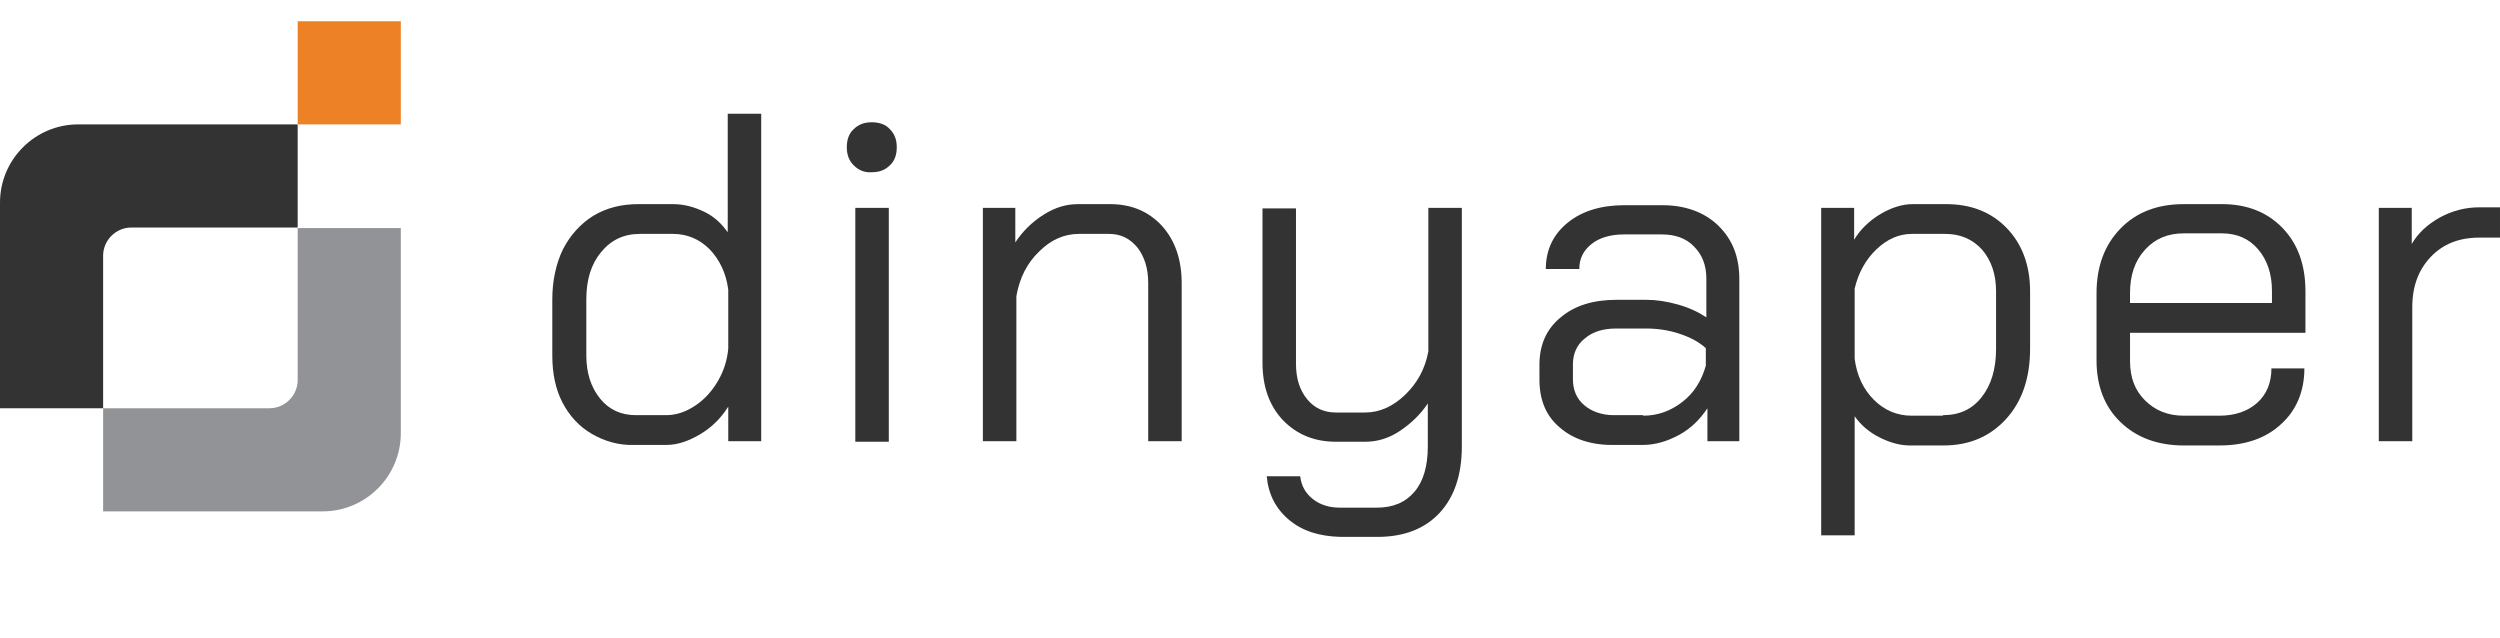
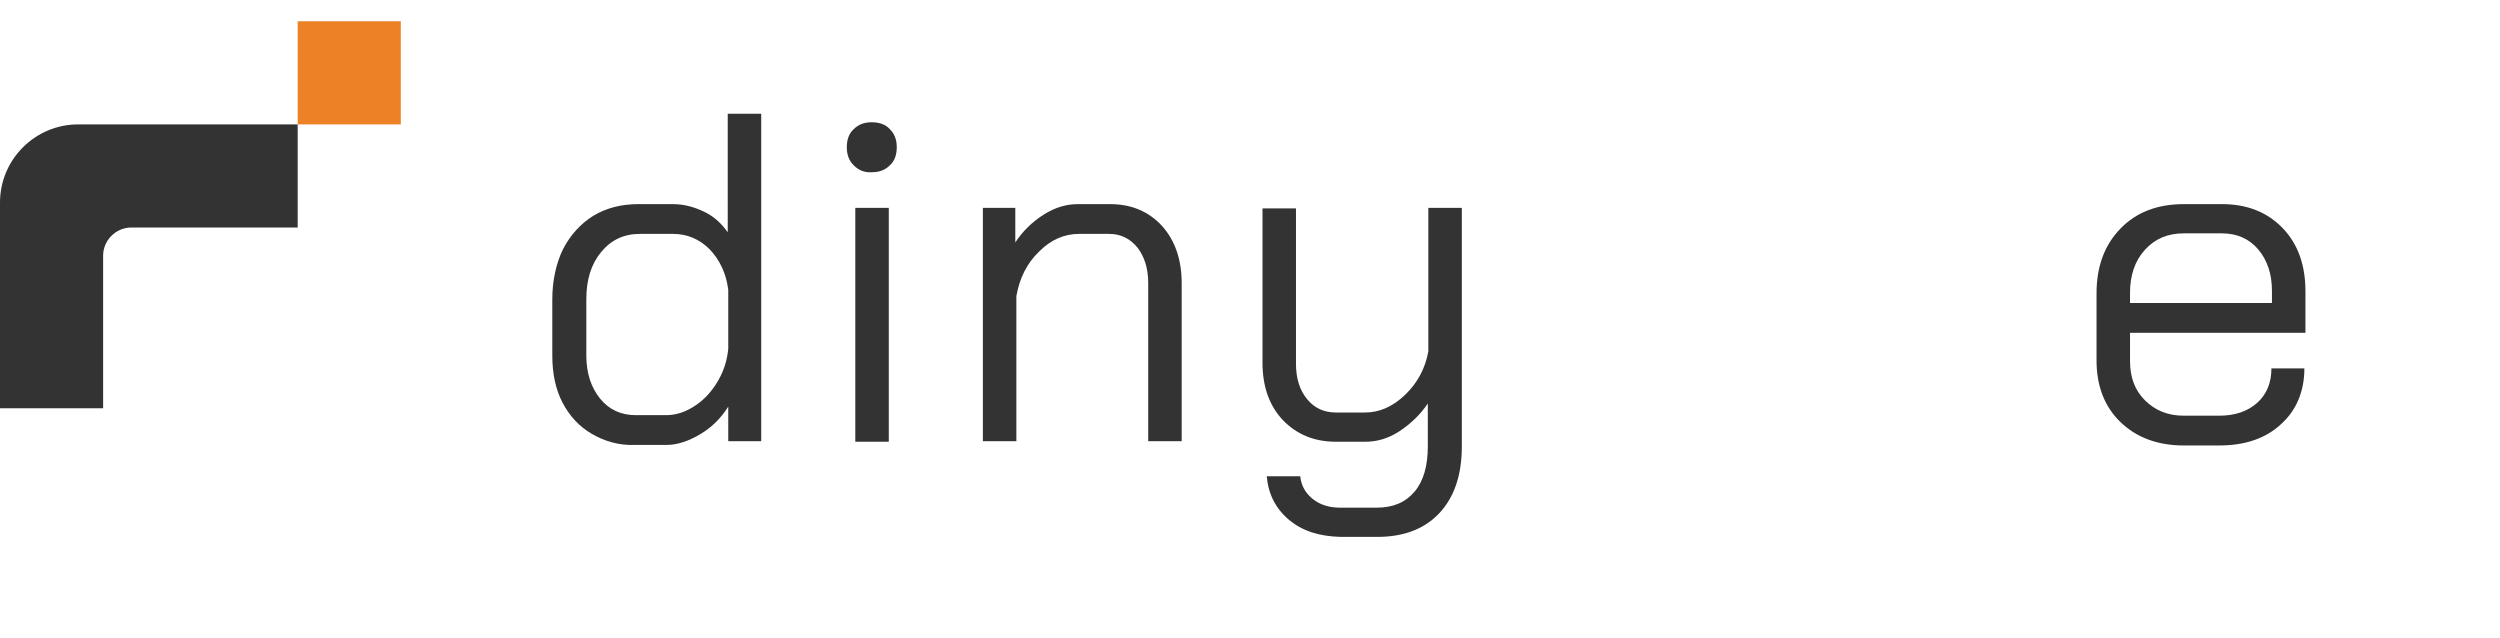
<svg xmlns="http://www.w3.org/2000/svg" version="1.1" id="Layer_1" x="0px" y="0px" width="470.3px" height="120px" viewBox="0 0 470.3 120" style="enable-background:new 0 0 470.3 120;" xml:space="preserve">
  <style type="text/css">
	.st0{fill-rule:evenodd;clip-rule:evenodd;fill:#333333;}
	.st1{fill-rule:evenodd;clip-rule:evenodd;fill:#919396;}
	.st2{fill-rule:evenodd;clip-rule:evenodd;fill:#EC8225;}
	.st3{fill:#333333;}
</style>
  <path class="st0" d="M0,76.8h19.4V48.1c0-2.9,2.4-5.3,5.3-5.3H56V23.4H14.7C6.6,23.4,0,30,0,38.1v4.7V76.8L0,76.8z" />
-   <path class="st1" d="M75.4,42.9H56v28.6c0,2.9-2.4,5.3-5.3,5.3H19.4v19.4h41.3c8.1,0,14.7-6.6,14.7-14.7v-4.7V42.9L75.4,42.9z" />
  <polygon class="st2" points="75.4,4 56,4 56,23.4 75.4,23.4 75.4,4 " />
  <g>
    <path class="st3" d="M111.3,81.6c-2.4-1.4-4.2-3.4-5.5-5.9c-1.3-2.5-1.9-5.5-1.9-8.8V56.3c0-3.5,0.7-6.7,2-9.4   c1.4-2.7,3.3-4.8,5.7-6.3c2.5-1.5,5.3-2.2,8.5-2.2h6.5c2,0,3.9,0.5,5.8,1.4c1.9,0.9,3.3,2.2,4.5,3.9V21.4h6.3V83h-6.2v-6.5   c-1.4,2.2-3.1,3.9-5.3,5.2c-2.2,1.3-4.3,2-6.3,2h-6.1C116.4,83.8,113.7,83,111.3,81.6z M125.3,78.1c1.9,0,3.7-0.6,5.5-1.8   c1.8-1.2,3.2-2.8,4.3-4.7c1.1-1.9,1.7-3.9,1.9-6V54.5c-0.4-3.1-1.6-5.6-3.5-7.6c-1.9-1.9-4.2-2.9-6.9-2.9h-6.2   c-3,0-5.4,1.1-7.3,3.4c-1.9,2.3-2.8,5.2-2.8,8.9v10.6c0,3.3,0.9,6,2.6,8.1c1.7,2.1,4,3.1,6.7,3.1H125.3z" />
    <path class="st3" d="M160.6,31.1c-0.9-0.9-1.3-2-1.3-3.4c0-1.4,0.4-2.6,1.3-3.4c0.9-0.9,2-1.3,3.4-1.3c1.4,0,2.6,0.4,3.4,1.3   c0.9,0.9,1.3,2,1.3,3.4c0,1.4-0.4,2.6-1.3,3.4c-0.9,0.9-2,1.3-3.4,1.3C162.6,32.5,161.5,32,160.6,31.1z M160.9,39.1h6.3v44h-6.3   V39.1z" />
    <path class="st3" d="M184.8,39.1h6.2v6.5c1.4-2.1,3.1-3.8,5.3-5.2c2.2-1.4,4.3-2,6.5-2h6c4.1,0,7.3,1.4,9.8,4.1   c2.5,2.8,3.7,6.4,3.7,10.8V83H216V53.2c0-2.7-0.7-4.9-2-6.6c-1.4-1.7-3.1-2.6-5.4-2.6H203c-2.8,0-5.3,1.1-7.5,3.3   c-2.3,2.2-3.7,5-4.3,8.4V83h-6.3V39.1z" />
    <path class="st3" d="M242.5,97.8c-2.5-2.1-3.9-4.8-4.2-8.2h6.3c0.2,1.8,1,3.2,2.4,4.3c1.4,1.1,3.1,1.6,5.1,1.6h6.9   c3.1,0,5.4-1,7.1-3c1.7-2,2.5-4.9,2.5-8.5v-8.1c-1.4,2.1-3.2,3.8-5.3,5.2c-2.1,1.4-4.3,2-6.4,2h-5.6c-4.1,0-7.4-1.4-10-4.1   c-2.6-2.8-3.8-6.4-3.8-10.8v-29h6.3v29.2c0,2.8,0.7,5,2.1,6.7c1.4,1.7,3.2,2.5,5.4,2.5h5.5c2.7,0,5.2-1.1,7.5-3.3   c2.3-2.2,3.8-4.9,4.4-8.2V39.1h6.3v44.9c0,5.3-1.4,9.5-4.2,12.5c-2.8,3-6.7,4.5-11.7,4.5h-6.9C248.2,100.9,245,99.9,242.5,97.8z" />
-     <path class="st3" d="M293.4,80.4c-2.6-2.2-3.8-5.2-3.8-9v-2.8c0-3.7,1.3-6.7,4-8.9c2.6-2.2,6.1-3.3,10.5-3.3h5.6   c1.9,0,3.9,0.3,6,0.9c2.1,0.6,3.8,1.4,5.3,2.4v-7.3c0-2.5-0.8-4.5-2.3-6c-1.5-1.6-3.6-2.3-6.1-2.3h-7.1c-2.5,0-4.6,0.6-6.1,1.8   c-1.5,1.2-2.3,2.7-2.3,4.7h-6.3c0-3.6,1.4-6.5,4.1-8.7c2.7-2.2,6.3-3.3,10.7-3.3h7.1c4.3,0,7.9,1.3,10.5,3.8c2.7,2.6,4,5.9,4,10.1   V83h-6v-6.2c-1.4,2.1-3.1,3.8-5.3,5c-2.2,1.2-4.5,1.9-6.8,1.9h-5.3C299.4,83.8,295.9,82.6,293.4,80.4z M309.1,78.2   c2.8,0,5.2-0.9,7.4-2.6c2.2-1.7,3.6-4,4.4-6.8v-3.3c-1.2-1.1-2.8-2-4.9-2.7c-2.1-0.7-4.2-1-6.4-1H304c-2.4,0-4.4,0.6-5.9,1.9   c-1.5,1.2-2.2,2.9-2.2,4.8v2.8c0,2.1,0.7,3.7,2.1,4.9c1.4,1.2,3.3,1.9,5.6,1.9H309.1z" />
-     <path class="st3" d="M342.6,39.1h6.2v6c1.2-2,2.9-3.6,4.9-4.8c2-1.2,4.1-1.9,6.1-1.9h6.3c4.7,0,8.5,1.5,11.4,4.5   c2.9,3,4.4,7,4.4,11.9v10.8c0,5.5-1.5,9.9-4.5,13.2c-3,3.3-6.9,5-11.8,5h-6.3c-1.8,0-3.7-0.5-5.7-1.5c-2-1-3.6-2.4-4.7-4v22.4h-6.3   V39.1z M365.5,78.1c3.1,0,5.5-1.1,7.3-3.4c1.8-2.3,2.7-5.3,2.7-9.1V54.8c0-3.2-0.9-5.8-2.6-7.8c-1.8-2-4.1-3-7-3h-6.2   c-2.5,0-4.7,1-6.7,2.9c-2,1.9-3.4,4.4-4.1,7.4v13.2c0.4,3.1,1.6,5.7,3.6,7.7c2,2,4.4,3,7.1,3H365.5z" />
    <path class="st3" d="M398.9,79.4c-3-2.9-4.5-6.8-4.5-11.6V55.2c0-5.1,1.5-9.1,4.5-12.2c3-3.1,7-4.6,11.9-4.6h7.2   c4.7,0,8.5,1.5,11.4,4.5c2.9,3,4.3,7,4.3,11.9v7.8h-33v5.3c0,3.1,0.9,5.5,2.8,7.4c1.9,1.9,4.3,2.9,7.3,2.9h6.7   c2.9,0,5.3-0.8,7.1-2.4c1.8-1.6,2.7-3.8,2.7-6.5h6.2c0,4.3-1.5,7.9-4.4,10.5c-2.9,2.7-6.8,4-11.6,4h-6.7   C405.9,83.8,401.9,82.3,398.9,79.4z M427.4,57v-2.3c0-3.2-0.9-5.8-2.6-7.8c-1.7-2-4-3-6.8-3h-7.2c-3,0-5.4,1-7.3,3.1   c-1.9,2.1-2.8,4.8-2.8,8.1V57H427.4z" />
-     <path class="st3" d="M447.5,39.1h6.2v6.8c1.2-2.1,3-3.7,5.3-5c2.4-1.3,4.9-1.9,7.4-1.9h3.9v5.7h-3.9c-3.8,0-6.8,1.2-9.1,3.6   c-2.3,2.4-3.5,5.5-3.5,9.5V83h-6.3V39.1z" />
  </g>
</svg>